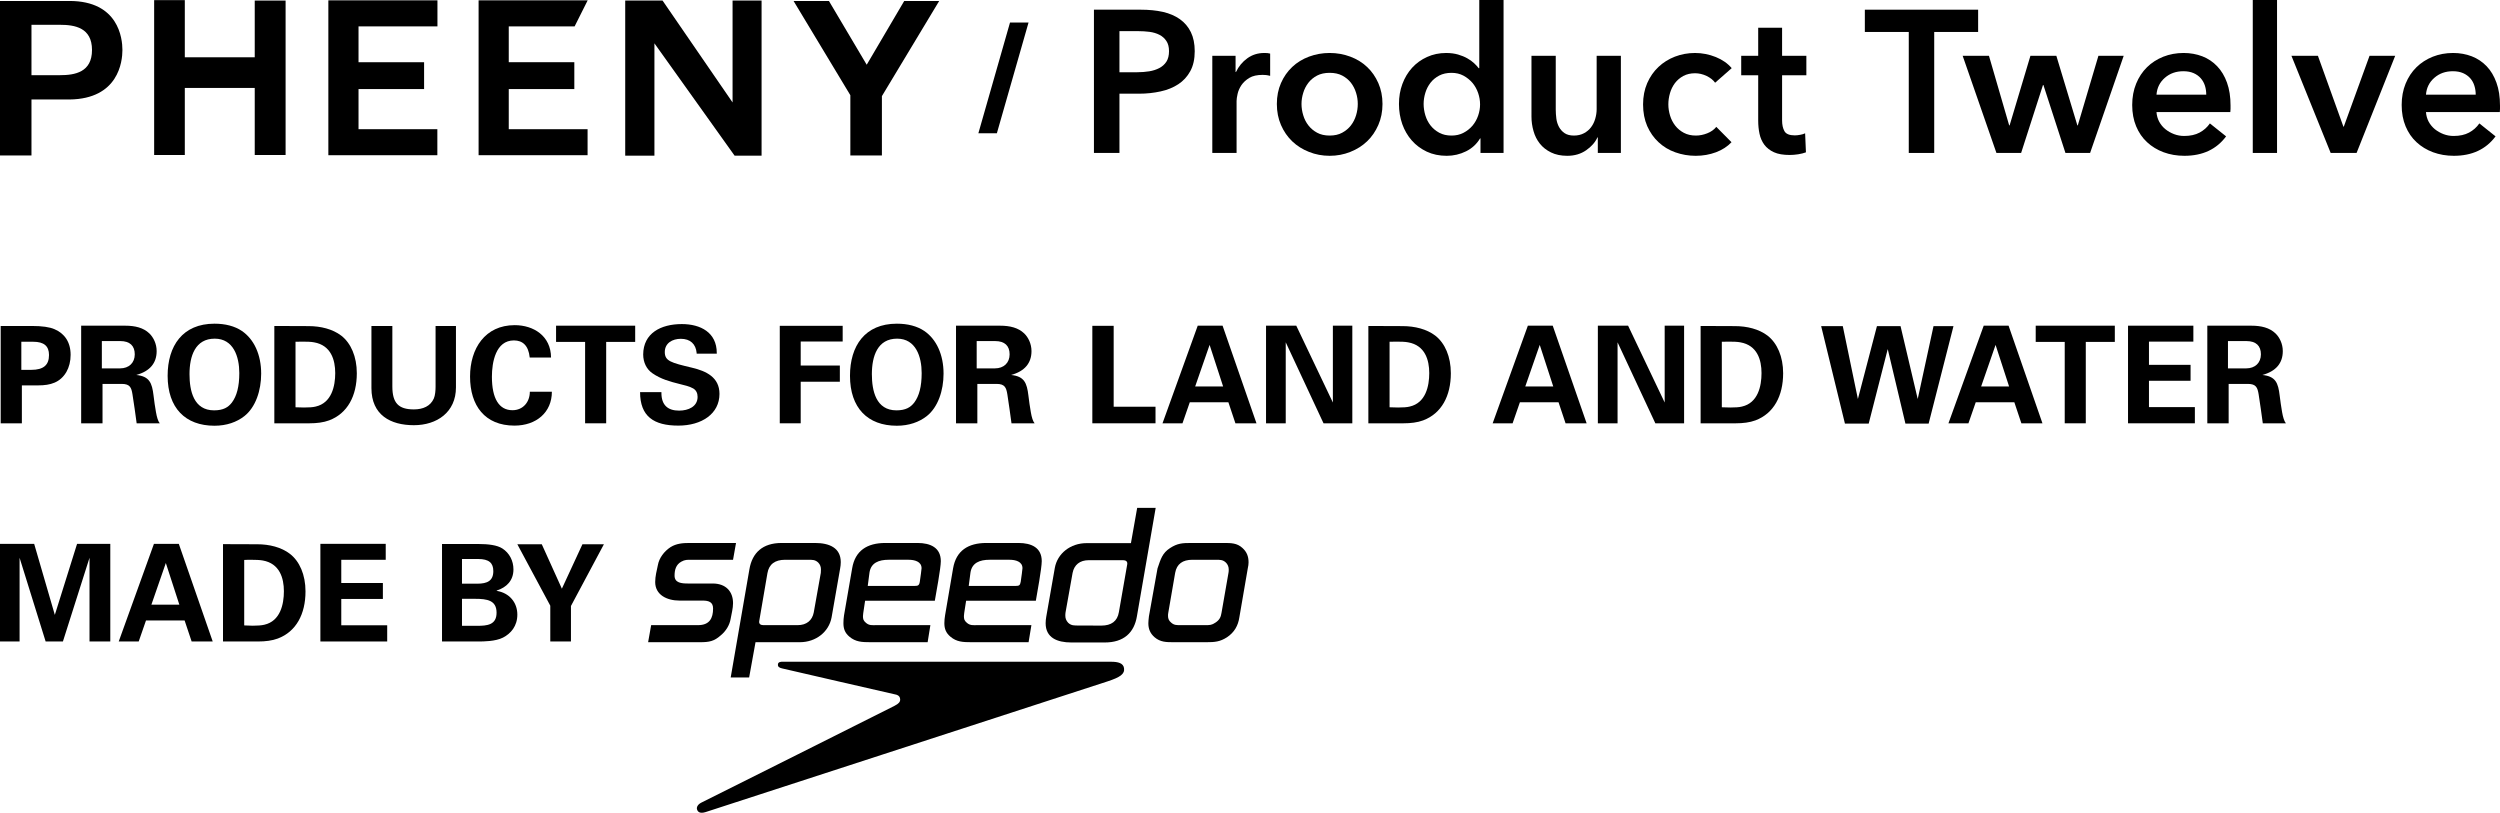
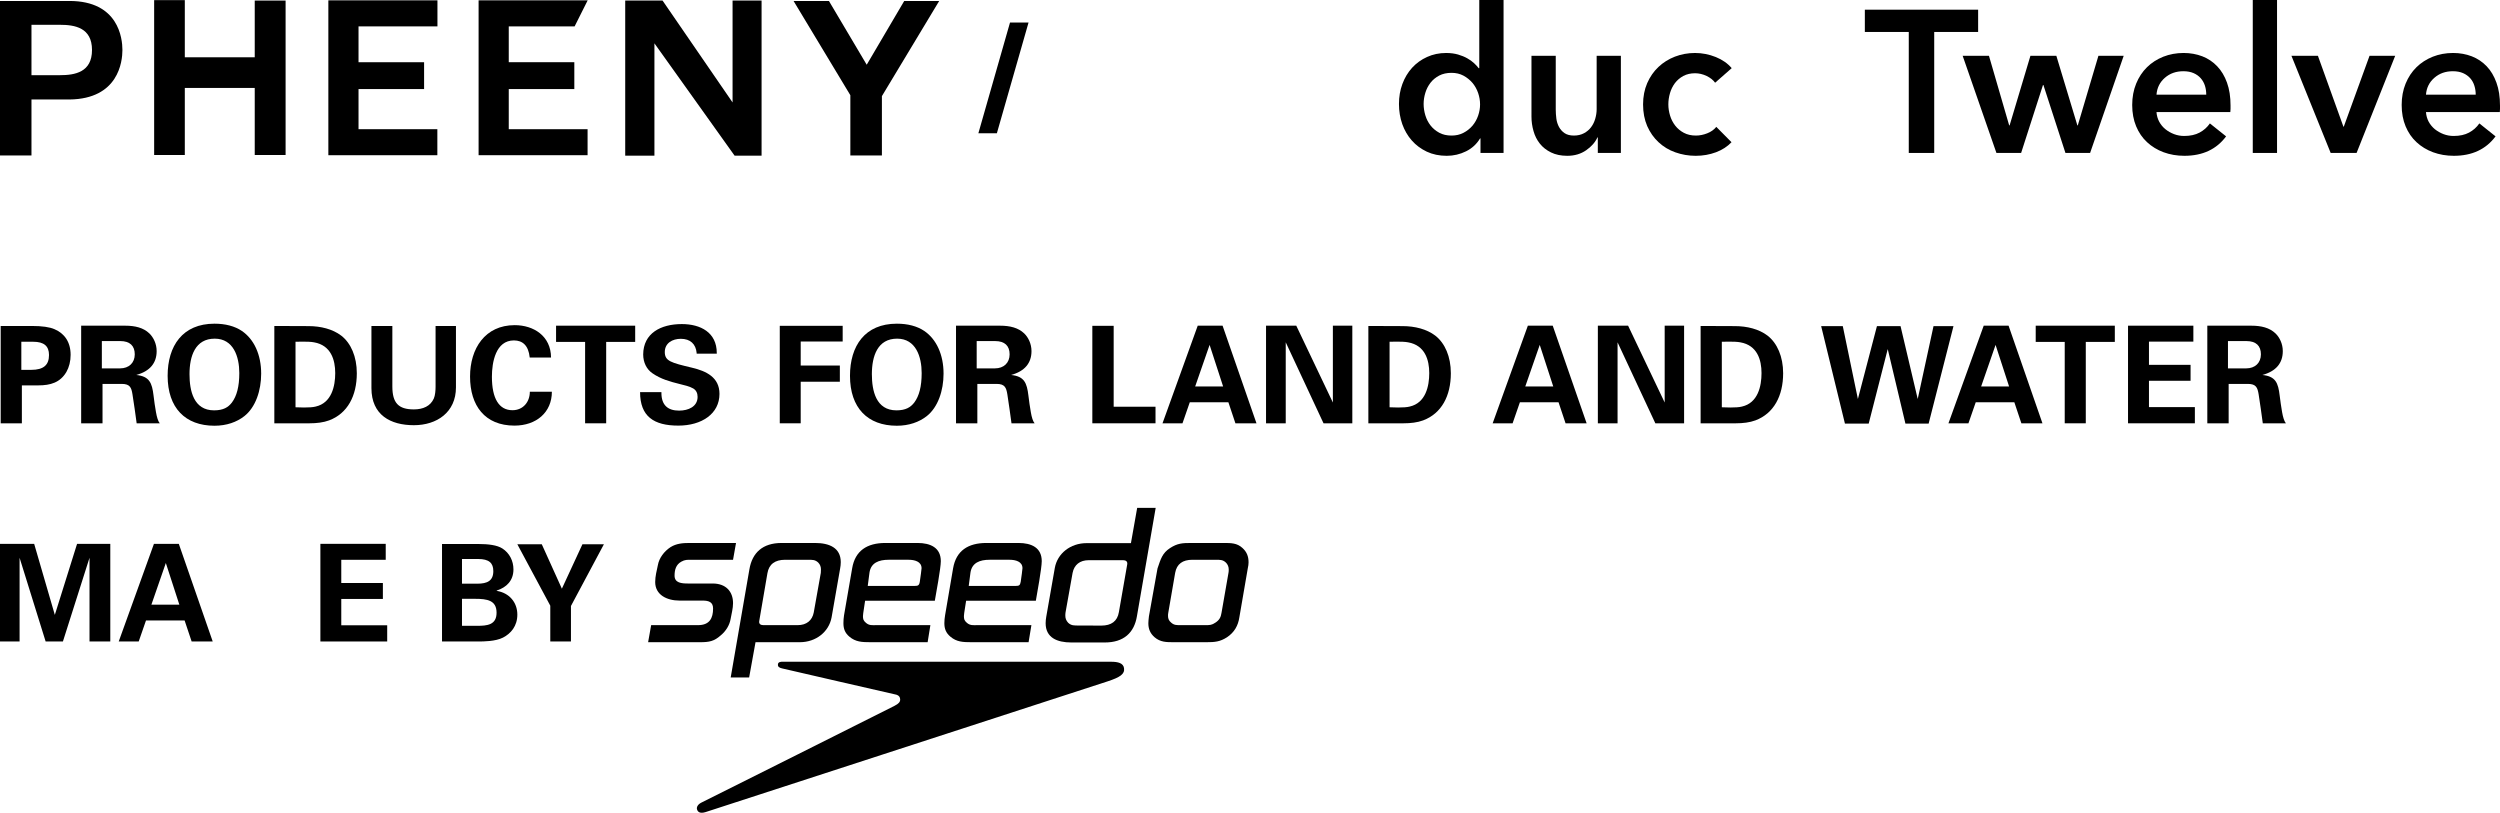
<svg xmlns="http://www.w3.org/2000/svg" id="a" viewBox="0 0 1657.858 538.975">
  <g>
    <path d="M467.961,538.51c-3.926,1.233-5.175-.235-5.649-1.512-.622-1.577,.312-3.472,2.675-4.695,0,0,126.459-63.238,128.099-64.18,1.867-1.042,2.276-1.297,2.908-1.984,.646-.6,.954-1.405,.954-2.211,0-1.597-.77-2.701-2.476-3.237,0,0-75.001-17.163-75.709-17.409-1.867-.415-3.118-1.051-2.863-2.827,.037-.707,.57-1.514,2.332-1.622h218.558c4.686,0,8.083,.915,8.601,4.215,.625,3.988-2.704,6.099-10.858,8.789l-266.572,86.674Z" />
    <path d="M827.495,376.709l-5.635,32.716c-.799,5.383-3.272,9.905-8.192,13.176-4.631,2.974-8.094,3.273-13.656,3.273h-21.515c-5.04,0-8.972,0-12.825-3.273-3.061-2.654-4.149-5.689-4.149-9.326,0-1.294,.161-2.445,.38-4.566l5.691-31.754c2.184-6.443,3.233-10.179,8.328-13.513,4.858-3.136,8.039-3.371,13.966-3.371h21.605c4.803,0,8.836,0,12.406,3.289,2.98,2.674,4.08,5.739,4.08,9.605,0,1.278-.192,2.458-.483,3.744m-14.525-3.616c-2.067-2.01-4.078-1.885-6.913-1.885h-15.309c-6.507,0-10.378,2.791-11.446,8.673l-4.549,26.381c-.183,.816-.183,1.497-.183,2.275,0,1.692,.599,3.144,2.058,4.322,1.985,1.82,3.741,1.702,6.444,1.702h16.164c3.063,0,4.342,0,6.819-1.702,2.571-1.677,3.551-3.581,3.978-6.428l4.63-26.551c.162-.825,.162-1.405,.162-2.237,0-1.705-.596-3.264-1.856-4.551" />
    <path d="M486.112,371.208h-27.35c-2.945,0-4.533-.125-6.989,1.277-3.577,1.994-4.439,5.529-4.439,9.271,0,4.822,4.624,5.193,8.972,5.193h16.312c8.746,0,13.494,5.311,13.494,13.033,0,3.443-.987,6.97-1.587,10.366-.688,4.213-3.161,8.202-6.605,11.02-4.323,3.869-7.614,4.506-13.556,4.506h-34.566l2.012-11.312h31.094c7.686,0,9.969-4.674,9.969-11.019,0-4.223-2.754-5.266-6.908-5.266h-15.305c-8.473,0-16.174-3.806-16.174-12.315,0-3.772,.995-7.486,1.768-11.174,.814-4.749,4.176-9.199,8.5-12.025,3.859-2.328,7.918-2.692,12.541-2.692h30.792l-1.974,11.138Z" />
    <path d="M557.108,377.127c-1.893,10.767-3.76,21.504-5.646,32.298-1.766,9.588-10.387,16.449-21.033,16.449h-29.409l-4.232,23.398h-12.232l12.407-71.747c1.864-11.002,8.815-17.455,21.341-17.455h22.192c9.381,0,17.058,3.154,17.058,12.706,0,1.485-.164,2.872-.444,4.351m-36.475-5.919c-6.661,0-10.705,2.926-11.718,8.908l-5.43,31.7c-.371,1.939,.978,2.745,2.692,2.745h22.799c5.893,0,9.65-3.153,10.657-8.39l4.688-26.291c.091-.761,.091-1.405,.091-2.237,0-1.651-.501-3.264-1.794-4.568-2.067-1.992-4.041-1.867-6.972-1.867h-15.014Z" />
    <path d="M693.826,408.926c1.929-10.774,3.732-21.523,5.673-32.335,1.702-9.542,10.366-16.412,21.052-16.412h29.419l4.14-23.38h12.271l-12.425,71.792c-1.806,11.021-8.747,17.464-21.345,17.464h-22.156c-9.425,0-17.047-3.153-17.047-12.78,0-1.403,.18-2.926,.419-4.349m36.503,5.938c6.617,0,10.656-2.866,11.66-8.965l5.522-31.655c.334-1.984-1.016-2.755-2.765-2.755h-22.73c-5.991,0-9.67,3.126-10.728,8.393l-4.685,26.235c-.137,.845-.137,1.478-.137,2.24,0,1.738,.589,3.253,1.883,4.629,2.068,1.949,4.032,1.822,6.937,1.822l15.042,.056Z" />
    <path d="M686.911,398.394c.816-4.638,3.916-21.686,3.916-26.254,0-8.916-6.735-12.07-15.471-12.07h-21.218c-12.252,0-20.082,5.2-22.094,16.756l-5.319,31.176c-.298,1.794-.478,3.516-.478,5.272,0,3.653,1.052,6.464,3.997,8.921,4.094,3.514,8.437,3.679,13.756,3.679h38.099l1.867-11.312h-35.762c-2.799,0-4.792,.373-7.005-1.52-1.704-1.46-1.986-2.447-1.986-4.504,0-1.585,1.279-8.491,1.462-10.143h46.236m-43.339-18.758c1.009-6.436,6.163-8.429,12.681-8.429h13.184c3.99,0,8.61,1.159,8.61,5.618,0,.717-.705,5.817-1.169,9.009-.399,2.42-1.232,2.708-3.152,2.708h-31.312l1.159-8.906Z" />
    <path d="M619.919,398.394c.8-4.638,3.978-21.686,3.978-26.254,0-8.916-6.797-12.07-15.467-12.07h-21.29c-12.235,0-20.072,5.2-22.03,16.756l-5.393,31.176c-.28,1.794-.406,3.516-.406,5.272,0,3.653,.995,6.464,3.939,8.921,4.107,3.514,8.438,3.679,13.822,3.679h38.081l1.821-11.312h-35.734c-2.826,0-4.766,.373-6.979-1.52-1.715-1.46-1.994-2.447-1.994-4.504,0-1.585,1.271-8.491,1.414-10.143h46.236m-43.316-18.758c.995-6.436,6.215-8.429,12.677-8.429h13.232c3.933,0,8.618,1.159,8.618,5.618,0,.717-.706,5.817-1.179,9.009-.391,2.42-1.277,2.708-3.225,2.708h-31.284l1.16-8.906Z" />
    <path d="M21.133,216.166c6.807,0,11.811,.716,15.043,2.149,6.518,2.782,10.658,8.418,10.658,17.01,0,4.305-.997,8.146-2.781,11.29-4.131,7.061-10.566,8.945-18.631,8.945H14.501v25.149H.454v-64.544H21.133Zm-.451,29.101c8.327,0,11.815-3.298,11.815-9.852,0-5.907-3.307-8.783-10.477-8.783h-7.873v18.635h6.534Z" />
    <path d="M82.923,215.975c6.715,0,12.179,1.351,16.112,5.123,2.709,2.591,4.847,6.896,4.847,11.735,0,7.877-4.395,13.323-13.51,15.832,8.743,.888,10.457,5.273,11.447,13.604,.441,3.77,.968,7.449,1.611,11.021,.615,3.578,1.431,6.089,2.502,7.421h-15.309c-.893-6.344-1.694-12.705-2.781-19.249-.698-4.369-1.603-6.878-7.061-6.878h-12.794v26.127h-14.165v-64.735h29.101Zm-3.327,28.314c5.927,0,9.768-3.68,9.768-9.324,0-5.63-3.225-8.783-9.578-8.783h-12.251v18.108h12.061Z" />
    <path d="M160.396,219.465c8.056,5.482,12.798,15.679,12.798,28.303,0,11.183-3.671,22.313-11.183,28.212-5.013,3.925-11.737,6.343-19.784,6.343-19.33,0-31.065-11.799-31.065-33.114,0-19.874,9.93-34.562,31.065-34.562,7.231,0,13.431,1.622,18.169,4.819m-18.441,52.653c6.189,0,9.406-2.037,11.827-5.183,3.216-4.296,4.91-10.566,4.91-19.529,0-10.822-3.844-22.83-16.302-22.83-12.896,0-16.721,11.465-16.721,23.536,0,11.109,2.774,24.006,16.286,24.006" />
    <path d="M204.567,216.256c8.148,0,16.021,1.96,21.75,6.337,6.372,4.939,10.304,13.901,10.304,24.903,0,15.044-6.171,26.688-18.359,31.266-3.762,1.403-8.33,1.948-12.979,1.948h-23.362v-64.544l22.646,.09Zm-8.599,53.825c1.883,0,3.75,.152,5.636,.152,3.145,0,5.918-.152,7.711-.624,10.63-2.402,12.988-13.586,12.988-22.203,0-8.683-2.781-18.434-14.066-20.399-1.868-.375-4.84-.454-7.521-.454-1.621,0-3.218,0-4.748,.079v43.449Z" />
    <path d="M260.186,216.166v40.111c0,10.93,4.033,15.217,14.254,15.217,6.089,0,11.001-2.149,13.251-7.233,.886-1.976,1.157-5.311,1.157-7.722v-40.373h13.513v40.746c0,16.467-12.623,25.057-27.92,25.057-15.415,0-28.13-6.706-28.13-24.612v-41.19h13.876Z" />
    <path d="M365.418,237.11h-14.139c-.807-8.049-4.748-11.364-10.484-11.364-12.082,0-14.592,14.499-14.592,24.088,0,14.492,4.739,22.194,13.622,22.194,7.068,0,11.524-5.466,11.524-12.244h14.619c0,13.667-10.313,22.456-24.802,22.456-19.624,0-29.454-13.255-29.454-32.496,0-18.635,9.924-34.121,29.625-34.121,12.524,0,23.997,7.177,24.08,21.487" />
    <polygon points="421.218 215.975 421.218 226.733 401.985 226.733 401.985 280.71 388.011 280.71 388.011 226.733 368.752 226.733 368.752 215.975 421.218 215.975" />
    <path d="M475.32,234.073v.454h-13.342v-.454c-.544-5.917-4.204-9.397-10.478-9.397-5.626,0-10.647,2.855-10.647,8.765,0,6.009,4.114,7.086,18.081,10.403,9.397,2.229,18.179,6.345,18.179,17.354,0,13.169-11.727,21.043-27.296,21.043-16.231,0-25.357-6.089-25.357-22.211h14.157v.534c0,8.066,4.212,11.736,11.724,11.736,6.182,0,12.264-2.691,12.264-9.126,0-2.511-.979-4.396-2.847-5.537-2.438-1.44-6.106-2.256-8.982-2.964-6.433-1.622-12.516-3.235-18.16-7.168-3.852-2.674-6.091-7.17-6.091-12.461,.092-14.038,11.628-20.137,25.62-20.137,12.436,0,23.175,5.555,23.175,19.166" />
    <polygon points="558.813 216.066 558.813 226.471 530.979 226.471 530.979 242.403 556.937 242.403 556.937 253.141 530.979 253.141 530.979 280.71 517.098 280.71 517.098 216.066 558.813 216.066" />
    <path d="M612.924,219.465c8.038,5.482,12.788,15.679,12.788,28.303,0,11.183-3.661,22.313-11.185,28.212-5.011,3.925-11.753,6.343-19.792,6.343-19.347,0-31.068-11.799-31.068-33.114,0-19.874,9.925-34.562,31.068-34.562,7.259,0,13.44,1.622,18.189,4.819m-18.451,52.653c6.171,0,9.398-2.037,11.826-5.183,3.218-4.296,4.902-10.566,4.902-19.529,0-10.822-3.841-22.83-16.283-22.83-12.898,0-16.739,11.465-16.739,23.536,0,11.109,2.78,24.006,16.294,24.006" />
    <path d="M663.076,215.975c6.707,0,12.162,1.351,16.113,5.123,2.701,2.591,4.839,6.896,4.839,11.735,0,7.877-4.397,13.323-13.52,15.832,8.773,.888,10.465,5.273,11.474,13.604,.434,3.77,.978,7.449,1.601,11.021,.608,3.578,1.414,6.089,2.501,7.421h-15.315c-.89-6.344-1.704-12.705-2.757-19.249-.724-4.369-1.629-6.878-7.085-6.878h-12.808v26.127h-14.147v-64.735h29.102Zm-3.309,28.314c5.902,0,9.75-3.68,9.75-9.324,0-5.63-3.225-8.783-9.578-8.783h-12.261v18.108h12.089Z" />
    <polygon points="738.522 216.066 738.522 269.718 766.27 269.718 766.27 280.71 724.374 280.71 724.374 216.066 738.522 216.066" />
    <path d="M810.748,215.975l22.478,64.735h-13.968l-4.669-13.956h-25.589l-4.842,13.956h-13.25l23.355-64.735h16.483Zm-18.177,40.303h18.532l-8.961-27.568-9.571,27.568Z" />
    <polygon points="859.616 215.975 883.886 266.927 883.886 215.975 896.782 215.975 896.782 280.71 877.686 280.71 852.627 227.007 852.627 280.71 839.56 280.71 839.56 215.975 859.616 215.975" />
    <path d="M930.066,216.256c8.148,0,16.039,1.96,21.76,6.337,6.359,4.939,10.295,13.901,10.295,24.903,0,15.044-6.174,26.688-18.354,31.266-3.742,1.403-8.327,1.948-12.987,1.948h-23.361v-64.544l22.647,.09Zm-8.583,53.825c1.868,0,3.753,.152,5.646,.152,3.126,0,5.901-.152,7.693-.624,10.65-2.402,12.976-13.586,12.976-22.203,0-8.683-2.79-18.434-14.045-20.399-1.885-.375-4.849-.454-7.521-.454-1.621,0-3.228,0-4.75,.079v43.449Z" />
    <path d="M1029.683,215.975l22.476,64.735h-13.968l-4.665-13.956h-25.615l-4.836,13.956h-13.23l23.343-64.735h16.496Zm-18.199,40.303h18.543l-8.954-27.568-9.589,27.568Z" />
    <polygon points="1079.66 215.975 1103.921 266.927 1103.921 215.975 1116.799 215.975 1116.799 280.71 1097.732 280.71 1072.676 227.007 1072.676 280.71 1059.606 280.71 1059.606 215.975 1079.66 215.975" />
    <path d="M1150.402,216.256c8.165,0,16.041,1.96,21.77,6.337,6.353,4.939,10.304,13.901,10.304,24.903,0,15.044-6.191,26.688-18.36,31.266-3.769,1.403-8.32,1.948-12.979,1.948h-23.389v-64.544l22.655,.09Zm-8.59,53.825c1.875,0,3.762,.152,5.656,.152,3.133,0,5.905-.152,7.682-.624,10.659-2.402,12.988-13.586,12.988-22.203,0-8.683-2.765-18.434-14.066-20.399-1.874-.375-4.82-.454-7.521-.454-1.603,0-3.21,0-4.738,.079v43.449Z" />
    <polygon points="1222.034 216.268 1232.048 264.596 1244.681 216.268 1260.332 216.268 1271.723 264.596 1282.2 216.268 1295.439 216.268 1278.963 280.899 1263.567 280.899 1251.84 231.484 1239.216 280.899 1223.455 280.899 1207.687 216.268 1222.034 216.268" />
    <path d="M1331.971,215.975l22.467,64.735h-13.977l-4.663-13.956h-25.595l-4.841,13.956h-13.258l23.383-64.735h16.484Zm-18.186,40.303h18.53l-8.963-27.568-9.567,27.568Z" />
    <polygon points="1402.43 215.975 1402.43 226.733 1383.174 226.733 1383.174 280.71 1369.207 280.71 1369.207 226.733 1349.968 226.733 1349.968 215.975 1402.43 215.975" />
    <polygon points="1454.514 215.975 1454.514 226.544 1425.069 226.544 1425.069 241.94 1452.658 241.94 1452.658 252.508 1425.069 252.508 1425.069 269.971 1455.51 269.971 1455.51 280.71 1411.187 280.71 1411.187 215.975 1454.514 215.975" />
    <path d="M1492.858,215.975c6.715,0,12.179,1.351,16.114,5.123,2.716,2.591,4.847,6.896,4.847,11.735,0,7.877-4.388,13.323-13.521,15.832,8.781,.888,10.466,5.273,11.446,13.604,.461,3.77,.996,7.449,1.612,11.021,.625,3.578,1.449,6.089,2.519,7.421h-15.314c-.897-6.344-1.696-12.705-2.765-19.249-.725-4.369-1.631-6.878-7.087-6.878h-12.795v26.127h-14.148v-64.735h29.092Zm-3.31,28.314c5.898,0,9.763-3.68,9.763-9.324,0-5.63-3.237-8.783-9.581-8.783h-12.271v18.108h12.089Z" />
    <polygon points="22.656 360.642 36.36 407.759 51.112 360.642 73.143 360.642 73.143 425.393 59.361 425.393 59.361 369.884 41.723 425.393 30.261 425.393 12.988 369.884 12.988 425.393 0 425.393 0 360.642 22.656 360.642" />
    <path d="M118.573,360.642l22.484,64.751h-13.975l-4.667-13.954h-25.591l-4.841,13.954h-13.249l23.355-64.751h16.483Zm-18.171,40.328h18.525l-8.955-27.612-9.57,27.612Z" />
-     <path d="M170.531,360.922c8.136,0,16.018,1.965,21.75,6.372,6.369,4.911,10.313,13.857,10.313,24.885,0,15.035-6.182,26.689-18.362,31.256-3.762,1.424-8.329,1.958-12.988,1.958h-23.362v-64.551l22.649,.08Zm-8.584,53.815c1.865,0,3.732,.198,5.626,.198,3.137,0,5.9-.198,7.712-.644,10.633-2.419,12.978-13.602,12.978-22.201,0-8.689-2.773-18.443-14.065-20.417-1.883-.346-4.84-.445-7.512-.445-1.611,0-3.227,0-4.739,.1v43.41Z" />
    <polygon points="255.79 360.642 255.79 371.226 226.317 371.226 226.317 386.614 253.903 386.614 253.903 397.189 226.317 397.189 226.317 414.653 256.769 414.653 256.769 425.393 212.462 425.393 212.462 360.642 255.79 360.642" />
    <path d="M317.196,360.749c6.625,0,12.461,.726,15.941,2.965,4.741,3.045,7.351,8.229,7.351,13.874,0,7.433-4.567,11.917-11.111,14.046v.2c8.33,1.332,13.694,7.604,13.694,15.734,0,7.629-4.287,12.541-9.479,15.233-5.013,2.591-13.249,2.591-16.304,2.591h-24.169v-64.644h24.077Zm-.715,26.318c6.633,0,10.656-1.866,10.656-8.32,0-5.39-2.781-8.057-10.123-8.057h-10.646v16.377h10.113Zm-.082,27.938c6.625,0,12.898-.551,12.898-8.689,0-8.229-6.183-9.216-14.348-9.216h-8.581v17.905h10.031Z" />
    <polygon points="359.282 360.932 372.604 390.393 386.234 360.932 400.472 360.932 378.623 401.848 378.623 425.393 364.918 425.393 364.918 401.666 343.07 360.932 359.282 360.932" />
  </g>
  <g>
    <g>
      <path d="M46.084,.643H0V103.085H20.87v-37.111h25.214c32.567-.371,35.098-25.221,35.098-32.825,0-7.631-2.53-32.506-35.098-32.506m-6.292,49.209H20.87V16.448h18.922c9.869,0,21.218,1.92,21.218,16.7,0,14.783-11.349,16.703-21.218,16.703" />
      <polygon points="122.553 58.316 122.553 102.786 102.226 102.786 102.226 .083 122.553 .083 122.553 37.988 168.926 37.988 168.926 .371 189.389 .371 189.389 102.786 168.926 102.786 168.926 58.316 122.553 58.316" />
      <polygon points="337.379 59.059 380.86 59.059 380.86 41.269 337.379 41.269 337.379 17.499 381.051 17.499 389.717 .225 317.379 .225 317.379 102.931 389.65 102.931 389.65 85.676 337.379 85.676 337.379 59.059" />
      <polygon points="237.753 59.059 281.236 59.059 281.236 41.269 237.753 41.269 237.753 17.499 290.09 17.499 290.09 .225 217.746 .225 217.746 102.931 290.028 102.931 290.028 85.676 237.753 85.676 237.753 59.059" />
      <polygon points="414.607 .371 414.607 103.228 433.978 103.228 433.978 28.736 487.146 103.228 505.035 103.228 505.035 .371 485.797 .371 485.797 67.931 439.368 .371 414.607 .371" />
      <polygon points="599.63 .643 574.753 42.929 549.696 .643 526.25 .643 563.903 63.145 563.903 103.085 584.829 103.085 584.829 63.734 622.819 .643 599.63 .643" />
    </g>
    <g>
-       <path d="M725.436,6.424h31.003c5.464,0,10.364,.49,14.754,1.468,4.377,1.006,8.136,2.619,11.28,4.859,3.127,2.226,5.53,5.082,7.242,8.572,1.694,3.499,2.556,7.694,2.556,12.604,0,5.302-.995,9.716-2.972,13.305-1.966,3.57-4.622,6.471-7.967,8.646-3.361,2.201-7.269,3.788-11.736,4.749-4.475,.987-9.234,1.504-14.236,1.504h-13.005v39.295h-16.919V6.424Zm28.725,41.48c2.758,0,5.403-.209,7.913-.608,2.495-.399,4.729-1.124,6.707-2.156,1.959-1.025,3.534-2.429,4.695-4.206,1.169-1.813,1.749-4.16,1.749-7.006,0-2.763-.58-5.012-1.749-6.75-1.161-1.76-2.701-3.127-4.623-4.104-1.939-.979-4.112-1.633-6.578-1.959-2.456-.309-5.003-.463-7.587-.463h-12.333v27.253h11.806Z" />
-       <path d="M803.934,37.011h15.426v10.748h.265c1.792-3.762,4.301-6.788,7.538-9.107,3.196-2.321,6.958-3.517,11.237-3.517,.642,0,1.313,.045,2.03,.065,.706,.062,1.351,.19,1.866,.333v14.766c-1.052-.273-1.976-.428-2.736-.527-.763-.099-1.505-.117-2.211-.117-3.681,0-6.626,.644-8.853,1.983-2.241,1.36-3.988,2.972-5.26,4.84-1.248,1.885-2.093,3.816-2.528,5.772-.442,1.967-.677,3.526-.677,4.704v34.474h-16.098V37.011Z" />
-       <path d="M846.735,68.944c0-5.091,.916-9.695,2.746-13.873,1.831-4.159,4.326-7.722,7.451-10.666,3.125-2.964,6.834-5.229,11.138-6.843,4.295-1.603,8.843-2.428,13.684-2.428,4.83,0,9.387,.824,13.675,2.428,4.307,1.613,8.021,3.879,11.138,6.843,3.147,2.944,5.604,6.507,7.45,10.666,1.831,4.178,2.775,8.782,2.775,13.873,0,5.106-.943,9.762-2.775,13.958-1.847,4.222-4.304,7.821-7.45,10.821-3.116,2.982-6.831,5.327-11.138,7.022-4.288,1.724-8.845,2.574-13.675,2.574-4.841,0-9.389-.851-13.684-2.574-4.304-1.695-8.013-4.041-11.138-7.022-3.125-3-5.62-6.6-7.451-10.821-1.83-4.196-2.746-8.851-2.746-13.958Zm16.348,0c0,2.522,.392,5.032,1.16,7.524,.746,2.519,1.895,4.748,3.426,6.705,1.516,1.956,3.436,3.581,5.765,4.84,2.33,1.269,5.086,1.885,8.32,1.885,3.216,0,6-.616,8.311-1.885,2.329-1.259,4.269-2.884,5.783-4.84,1.504-1.957,2.654-4.186,3.417-6.705,.769-2.492,1.131-5.002,1.131-7.524,0-2.482-.361-4.972-1.131-7.41-.763-2.491-1.913-4.696-3.417-6.669-1.515-1.96-3.454-3.526-5.783-4.76-2.311-1.206-5.095-1.803-8.311-1.803-3.234,0-5.99,.597-8.32,1.803-2.329,1.233-4.249,2.8-5.765,4.76-1.531,1.973-2.68,4.178-3.426,6.669-.769,2.438-1.16,4.928-1.16,7.41Z" />
      <path d="M997.074,101.427h-15.297v-9.66h-.273c-2.231,3.741-5.339,6.627-9.314,8.581-3.989,1.976-8.267,2.973-12.825,2.973-4.911,0-9.324-.925-13.212-2.754-3.9-1.868-7.205-4.306-9.924-7.404-2.719-3.072-4.849-6.719-6.318-10.848-1.457-4.161-2.2-8.611-2.2-13.37,0-4.729,.743-9.161,2.273-13.265,1.524-4.125,3.662-7.676,6.434-10.739,2.792-3.046,6.083-5.43,9.944-7.168,3.841-1.752,8.036-2.638,12.604-2.638,2.954,0,5.59,.345,7.92,1.016,2.309,.668,4.351,1.512,6.101,2.501,1.741,.969,3.235,2.039,4.495,3.208,1.24,1.157,2.274,2.267,3.091,3.344h.397V0h16.104V101.427Zm-53.007-32.482c0,2.522,.392,5.032,1.141,7.524,.754,2.519,1.905,4.748,3.428,6.705,1.515,1.956,3.453,3.581,5.763,4.84,2.33,1.269,5.048,1.885,8.184,1.885,2.965,0,5.591-.606,7.92-1.831,2.32-1.194,4.314-2.799,5.99-4.74,1.641-1.967,2.889-4.194,3.734-6.66,.852-2.456,1.277-4.947,1.277-7.423,0-2.536-.426-5.028-1.277-7.539-.846-2.492-2.094-4.711-3.734-6.705-1.676-1.958-3.67-3.573-5.99-4.83-2.329-1.242-4.955-1.867-7.92-1.867-3.137,0-5.854,.597-8.184,1.803-2.31,1.233-4.248,2.8-5.763,4.76-1.522,1.973-2.674,4.178-3.428,6.669-.749,2.438-1.141,4.928-1.141,7.41Z" />
      <path d="M1074.877,101.427h-15.3v-10.331h-.253c-1.433,3.208-3.904,6.054-7.43,8.51-3.562,2.484-7.723,3.715-12.572,3.715-4.194,0-7.792-.763-10.784-2.238-3.006-1.477-5.463-3.399-7.394-5.827-1.914-2.409-3.324-5.184-4.202-8.318-.91-3.136-1.36-6.354-1.36-9.653V37.011h16.103v35.713c0,1.867,.143,3.835,.397,5.901,.263,2.048,.869,3.914,1.756,5.564,.892,1.63,2.114,3.017,3.672,4.089,1.589,1.067,3.653,1.62,6.235,1.62,2.501,0,4.741-.524,6.68-1.559,1.901-1.032,3.452-2.329,4.666-3.959,1.216-1.615,2.142-3.462,2.756-5.564,.615-2.103,.961-4.226,.961-6.363V37.011h16.068V101.427Z" />
      <path d="M1137.363,54.865c-1.262-1.788-3.13-3.273-5.628-4.487-2.512-1.205-5.069-1.797-7.669-1.797-2.936,0-5.539,.592-7.773,1.797-2.24,1.214-4.081,2.791-5.583,4.749-1.47,1.984-2.556,4.176-3.273,6.659-.706,2.438-1.077,4.922-1.077,7.458,0,2.476,.39,4.967,1.143,7.423,.751,2.466,1.895,4.693,3.427,6.66,1.513,1.941,3.434,3.546,5.689,4.74,2.31,1.225,4.947,1.831,8.001,1.831,2.476,0,4.993-.498,7.513-1.495,2.482-.959,4.506-2.393,6.028-4.277l10.078,10.178c-2.693,2.871-6.118,5.084-10.278,6.66-4.161,1.549-8.663,2.357-13.465,2.357-4.752,0-9.264-.798-13.496-2.303-4.25-1.485-7.965-3.76-11.139-6.714-3.172-2.937-5.681-6.524-7.523-10.704-1.819-4.222-2.744-9.009-2.744-14.355,0-5.192,.925-9.905,2.744-14.117,1.843-4.188,4.316-7.777,7.451-10.722,3.128-2.964,6.78-5.229,10.922-6.843,4.169-1.603,8.628-2.428,13.356-2.428,4.738,0,9.327,.914,13.767,2.691,4.412,1.795,7.939,4.269,10.53,7.378l-11,9.662Z" />
-       <path d="M1154.671,49.905v-12.895h11.263V18.388h15.845v18.623h16.094v12.895h-16.094v29.934c0,2.849,.499,5.221,1.542,7.098,1.021,1.883,3.324,2.836,6.902,2.836,1.071,0,2.231-.129,3.481-.365,1.268-.206,2.383-.541,3.353-1.004l.535,12.614c-1.422,.544-3.115,.954-5.093,1.288-1.965,.299-3.833,.461-5.637,.461-4.287,0-7.786-.587-10.458-1.803-2.684-1.214-4.812-2.873-6.381-4.958-1.559-2.111-2.627-4.529-3.208-7.267-.589-2.72-.881-5.629-.881-8.782v-30.052h-11.263Z" />
      <path d="M1265.787,21.195h-29.128V6.424h75.128v14.771h-29.125V101.427h-16.875V21.195Z" />
      <path d="M1301.521,37.011h17.445l13.413,46.163h.273l13.812-46.163h17.189l13.948,46.163h.263l13.683-46.163h16.768l-22.275,64.416h-16.359l-14.616-45.068h-.272l-14.499,45.068h-16.377l-22.394-64.416Z" />
      <path d="M1479.165,70.017v2.166c0,.715-.056,1.431-.139,2.147h-48.964c.162,2.329,.771,4.452,1.803,6.372,1.032,1.92,2.392,3.578,4.105,4.975,1.688,1.367,3.608,2.456,5.755,3.28,2.158,.816,4.384,1.207,6.707,1.207,4.025,0,7.421-.756,10.195-2.232,2.782-1.487,5.046-3.496,6.844-6.089l10.749,8.583c-6.355,8.583-15.562,12.896-27.642,12.896-5.012,0-9.614-.808-13.823-2.357-4.203-1.576-7.845-3.789-10.935-6.66-3.084-2.837-5.511-6.373-7.243-10.514-1.746-4.178-2.627-8.89-2.627-14.153,0-5.178,.881-9.918,2.627-14.174,1.732-4.234,4.115-7.857,7.179-10.868,3.017-2.981,6.634-5.301,10.793-6.978,4.16-1.64,8.646-2.482,13.497-2.482,4.474,0,8.604,.751,12.413,2.213,3.79,1.475,7.077,3.68,9.842,6.588,2.783,2.907,4.957,6.532,6.515,10.874,1.57,4.322,2.351,9.406,2.351,15.207Zm-16.107-7.225c0-2.064-.272-4.04-.851-5.907-.599-1.885-1.524-3.534-2.767-4.967-1.249-1.431-2.843-2.584-4.766-3.427-1.911-.834-4.194-1.259-6.778-1.259-4.83,0-8.919,1.422-12.279,4.359-3.346,2.908-5.202,6.634-5.556,11.2h32.996Z" />
      <path d="M1493.908,0h16.095V101.427h-16.095V0Z" />
      <path d="M1519.555,37.011h17.554l16.902,46.98h.262l17.065-46.98h17.012l-25.602,64.416h-17.176l-26.017-64.416Z" />
      <path d="M1657.858,70.017v2.166c0,.715-.038,1.431-.129,2.147h-48.964c.165,2.329,.77,4.452,1.786,6.372,1.042,1.92,2.428,3.578,4.106,4.975,1.722,1.367,3.623,2.456,5.762,3.28,2.167,.816,4.386,1.207,6.718,1.207,4.031,0,7.419-.756,10.194-2.232,2.772-1.487,5.049-3.496,6.842-6.089l10.739,8.583c-6.362,8.583-15.569,12.896-27.648,12.896-4.995,0-9.606-.808-13.812-2.357-4.207-1.576-7.849-3.789-10.938-6.66-3.099-2.837-5.511-6.373-7.242-10.514-1.749-4.178-2.61-8.89-2.61-14.153,0-5.178,.861-9.918,2.61-14.174,1.732-4.234,4.125-7.857,7.185-10.868,3.039-2.981,6.636-5.301,10.806-6.978,4.15-1.64,8.637-2.482,13.484-2.482,4.469,0,8.61,.751,12.398,2.213,3.788,1.475,7.086,3.68,9.867,6.588,2.784,2.907,4.931,6.532,6.491,10.874,1.584,4.322,2.356,9.406,2.356,15.207Zm-16.104-7.225c0-2.064-.282-4.04-.872-5.907-.569-1.885-1.486-3.534-2.736-4.967-1.27-1.431-2.854-2.584-4.767-3.427-1.932-.834-4.18-1.259-6.76-1.259-4.866,0-8.928,1.422-12.29,4.359-3.353,2.908-5.218,6.634-5.564,11.2h32.989Z" />
    </g>
    <polygon points="661.063 88.386 648.794 88.386 669.783 14.942 682.072 14.942 661.063 88.386" />
  </g>
</svg>